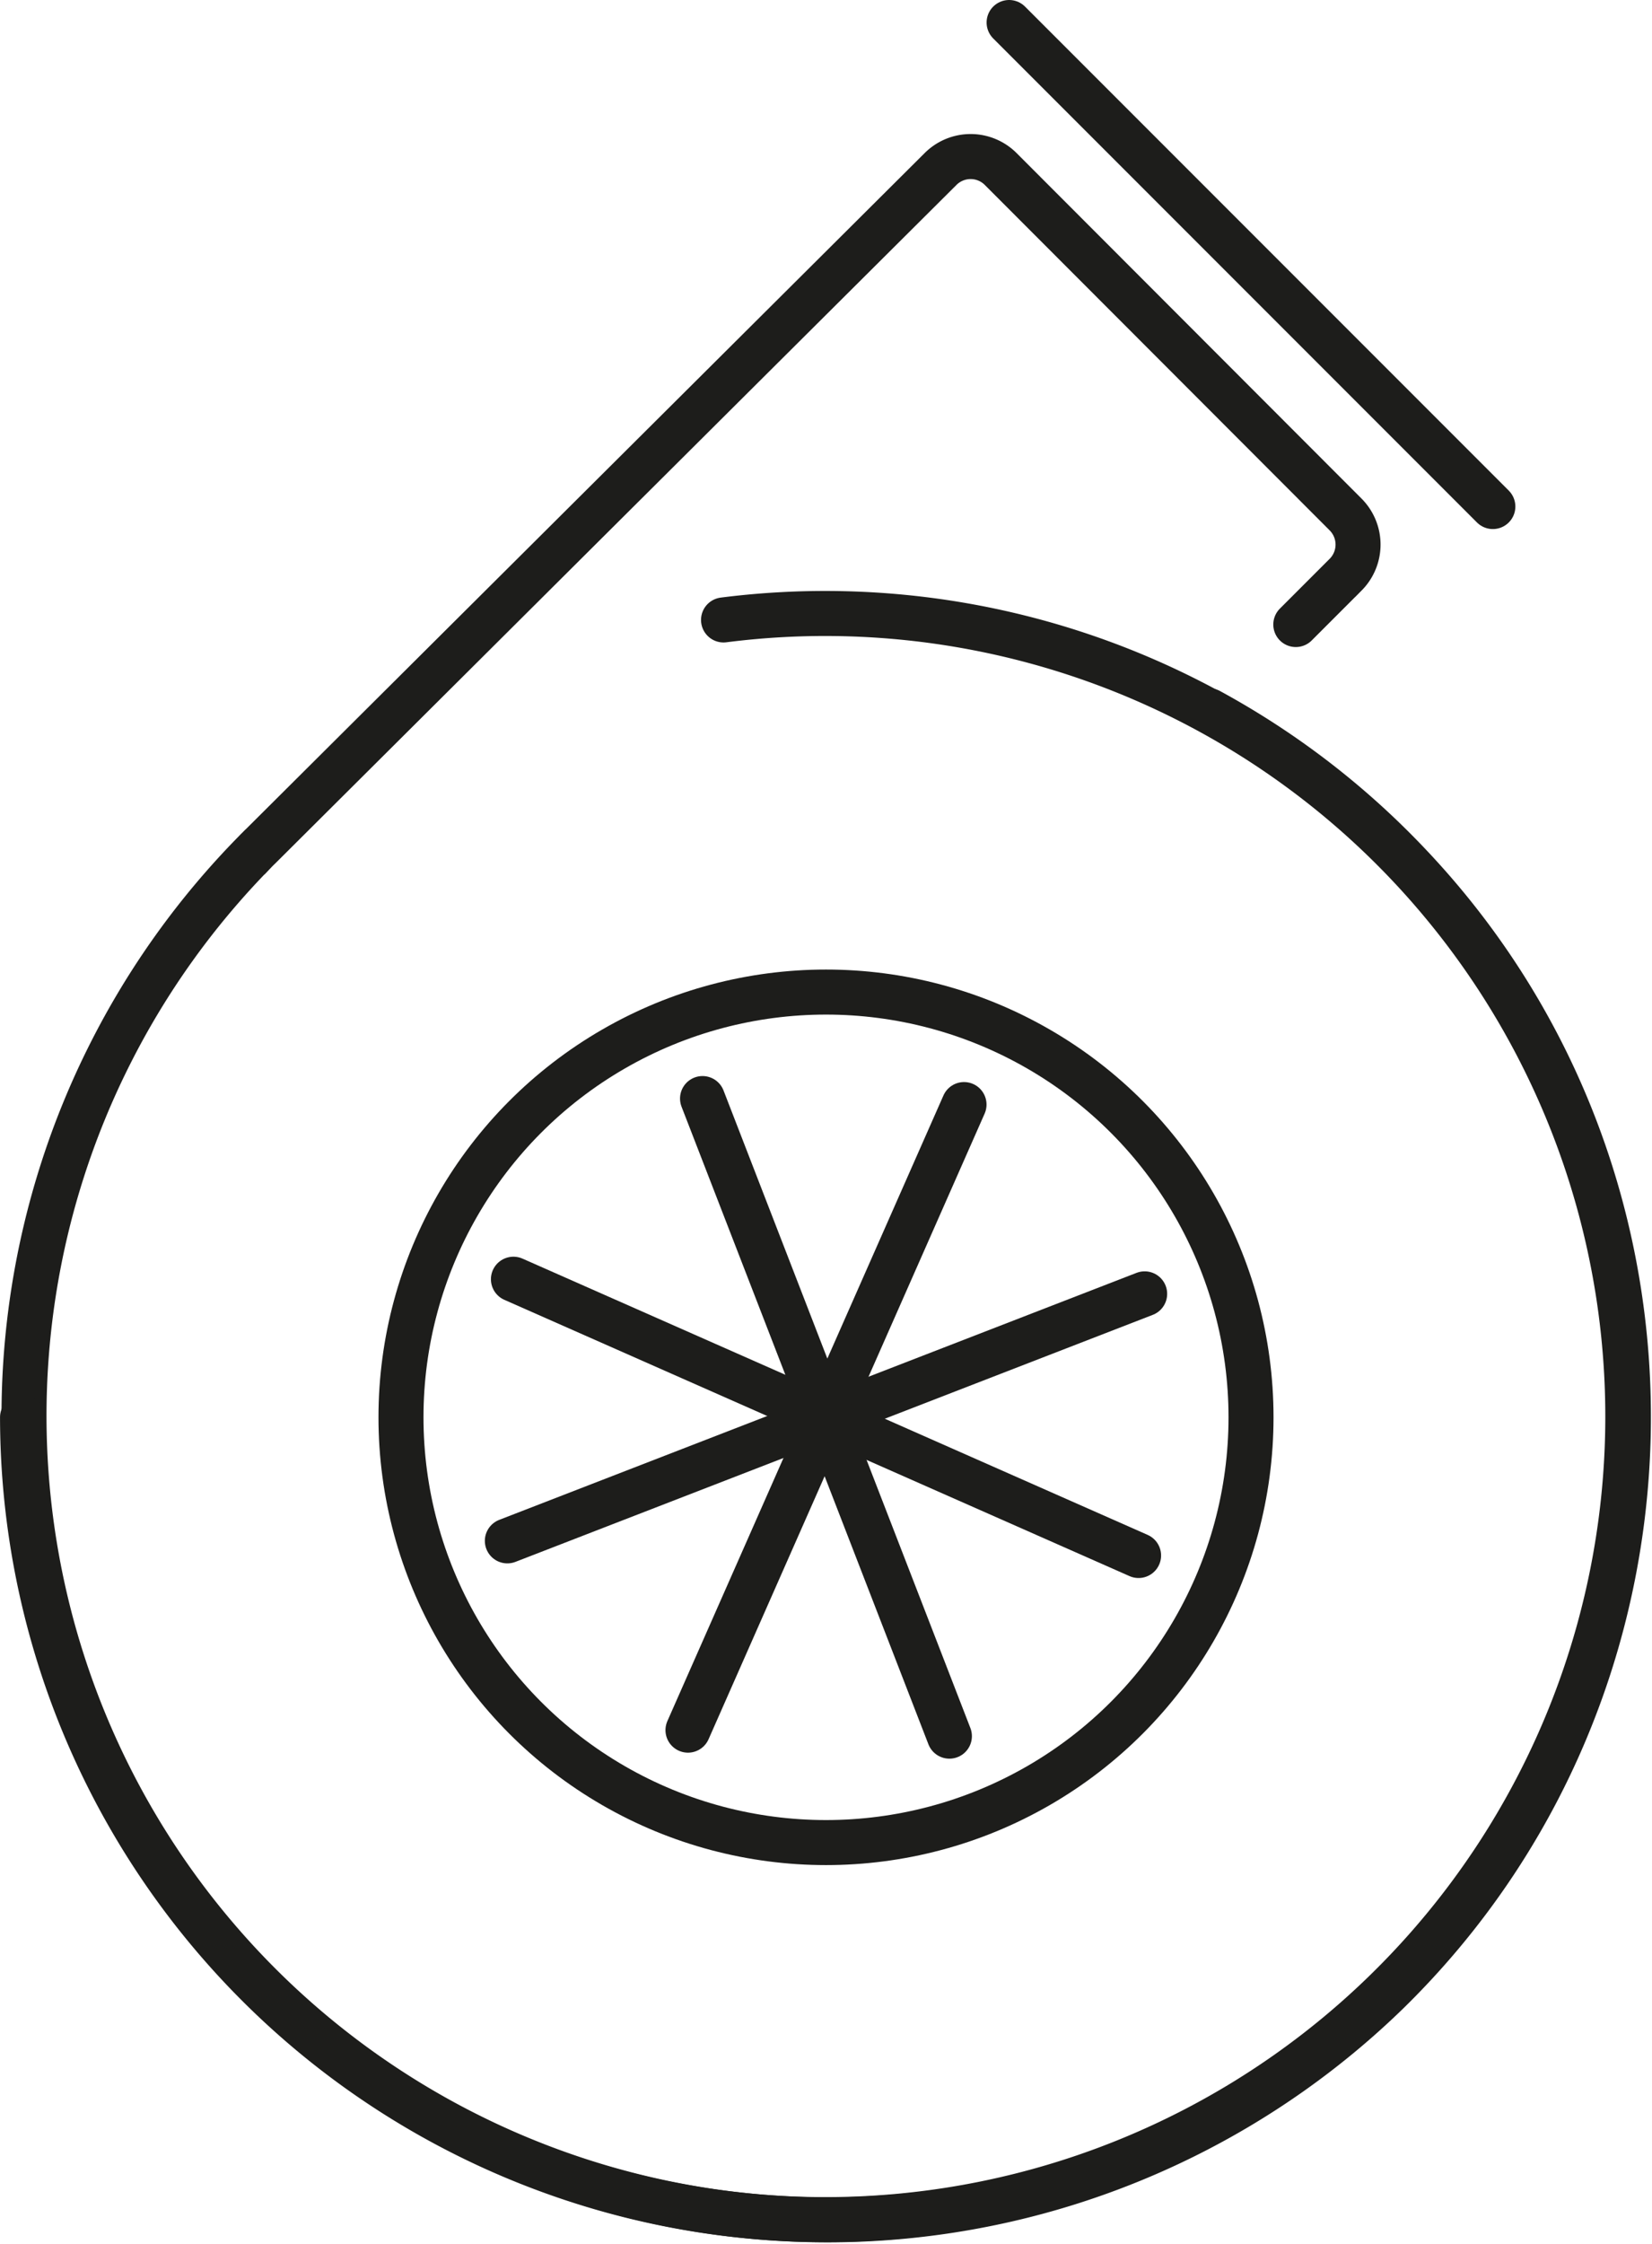
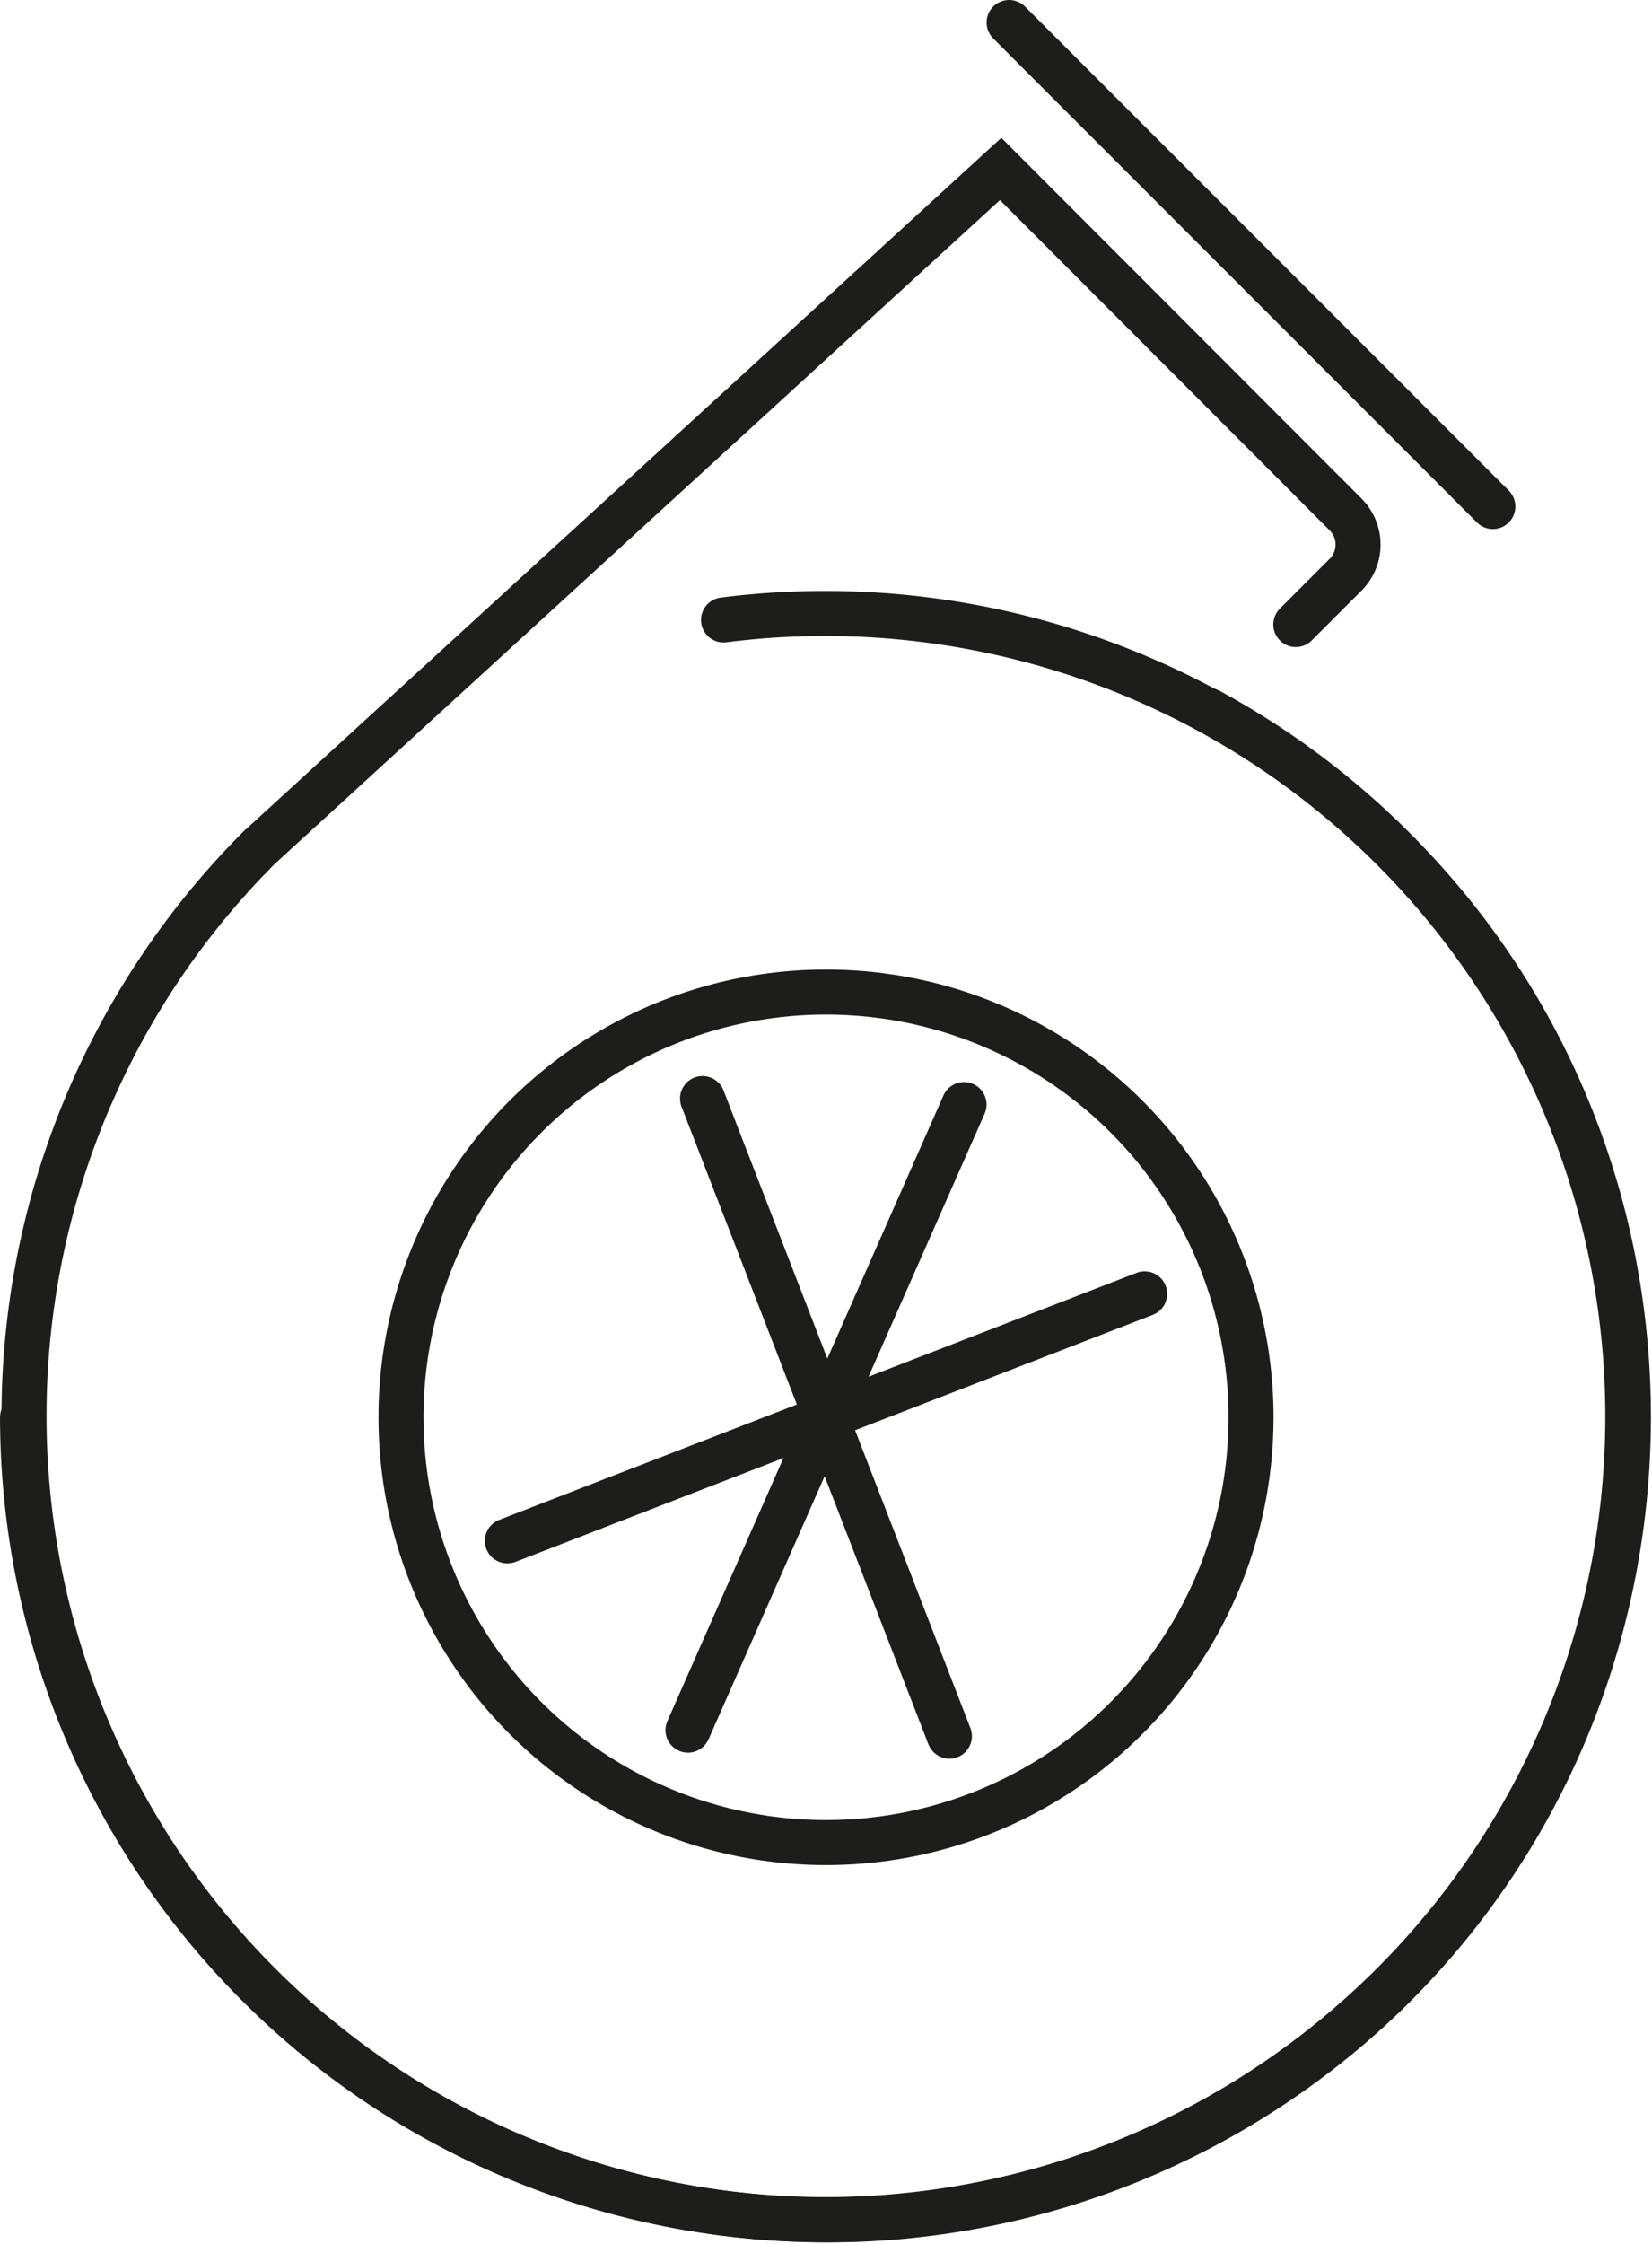
<svg xmlns="http://www.w3.org/2000/svg" width="77.69mm" height="105.46mm" viewBox="0 0 220.22 298.95">
  <defs>
    <style>.cls-1,.cls-2{fill:none;stroke:#1d1d1b;stroke-miterlimit:10;stroke-width:6px;}.cls-2{stroke-linecap:round;}</style>
  </defs>
  <title>icon_line_turbocharger</title>
  <g id="Ebene_2" data-name="Ebene 2">
    <g id="Ebene_1-2" data-name="Ebene 1">
      <circle class="cls-1" cx="110.11" cy="188.84" r="56.66" />
      <line class="cls-2" x1="199.01" y1="67.49" x2="134.52" y2="3" />
-       <path class="cls-2" d="M172.74,83.21l6.65-6.65a5.68,5.68,0,0,0,0-8l-46-46.05a5.67,5.67,0,0,0-8,0L34.59,112.9l-.22.21-.21.21-.18.19h0A107.11,107.11,0,0,0,184.86,265.56C226.53,224.93,228,157.67,188,115.36a107.07,107.07,0,0,0-26.79-20.65" />
+       <path class="cls-2" d="M172.74,83.21l6.65-6.65a5.68,5.68,0,0,0,0-8l-46-46.05L34.59,112.9l-.22.21-.21.21-.18.19h0A107.11,107.11,0,0,0,184.86,265.56C226.53,224.93,228,157.67,188,115.36a107.07,107.07,0,0,0-26.79-20.65" />
      <path class="cls-2" d="M3,188.84A107,107,0,1,0,96.45,82.6" />
      <line class="cls-2" x1="126.56" y1="231.32" x2="93.65" y2="146.37" />
      <line class="cls-2" x1="91.71" y1="230.52" x2="128.51" y2="147.17" />
      <line class="cls-2" x1="67.63" y1="205.3" x2="152.59" y2="172.39" />
-       <line class="cls-2" x1="68.44" y1="170.44" x2="151.78" y2="207.25" />
    </g>
  </g>
</svg>